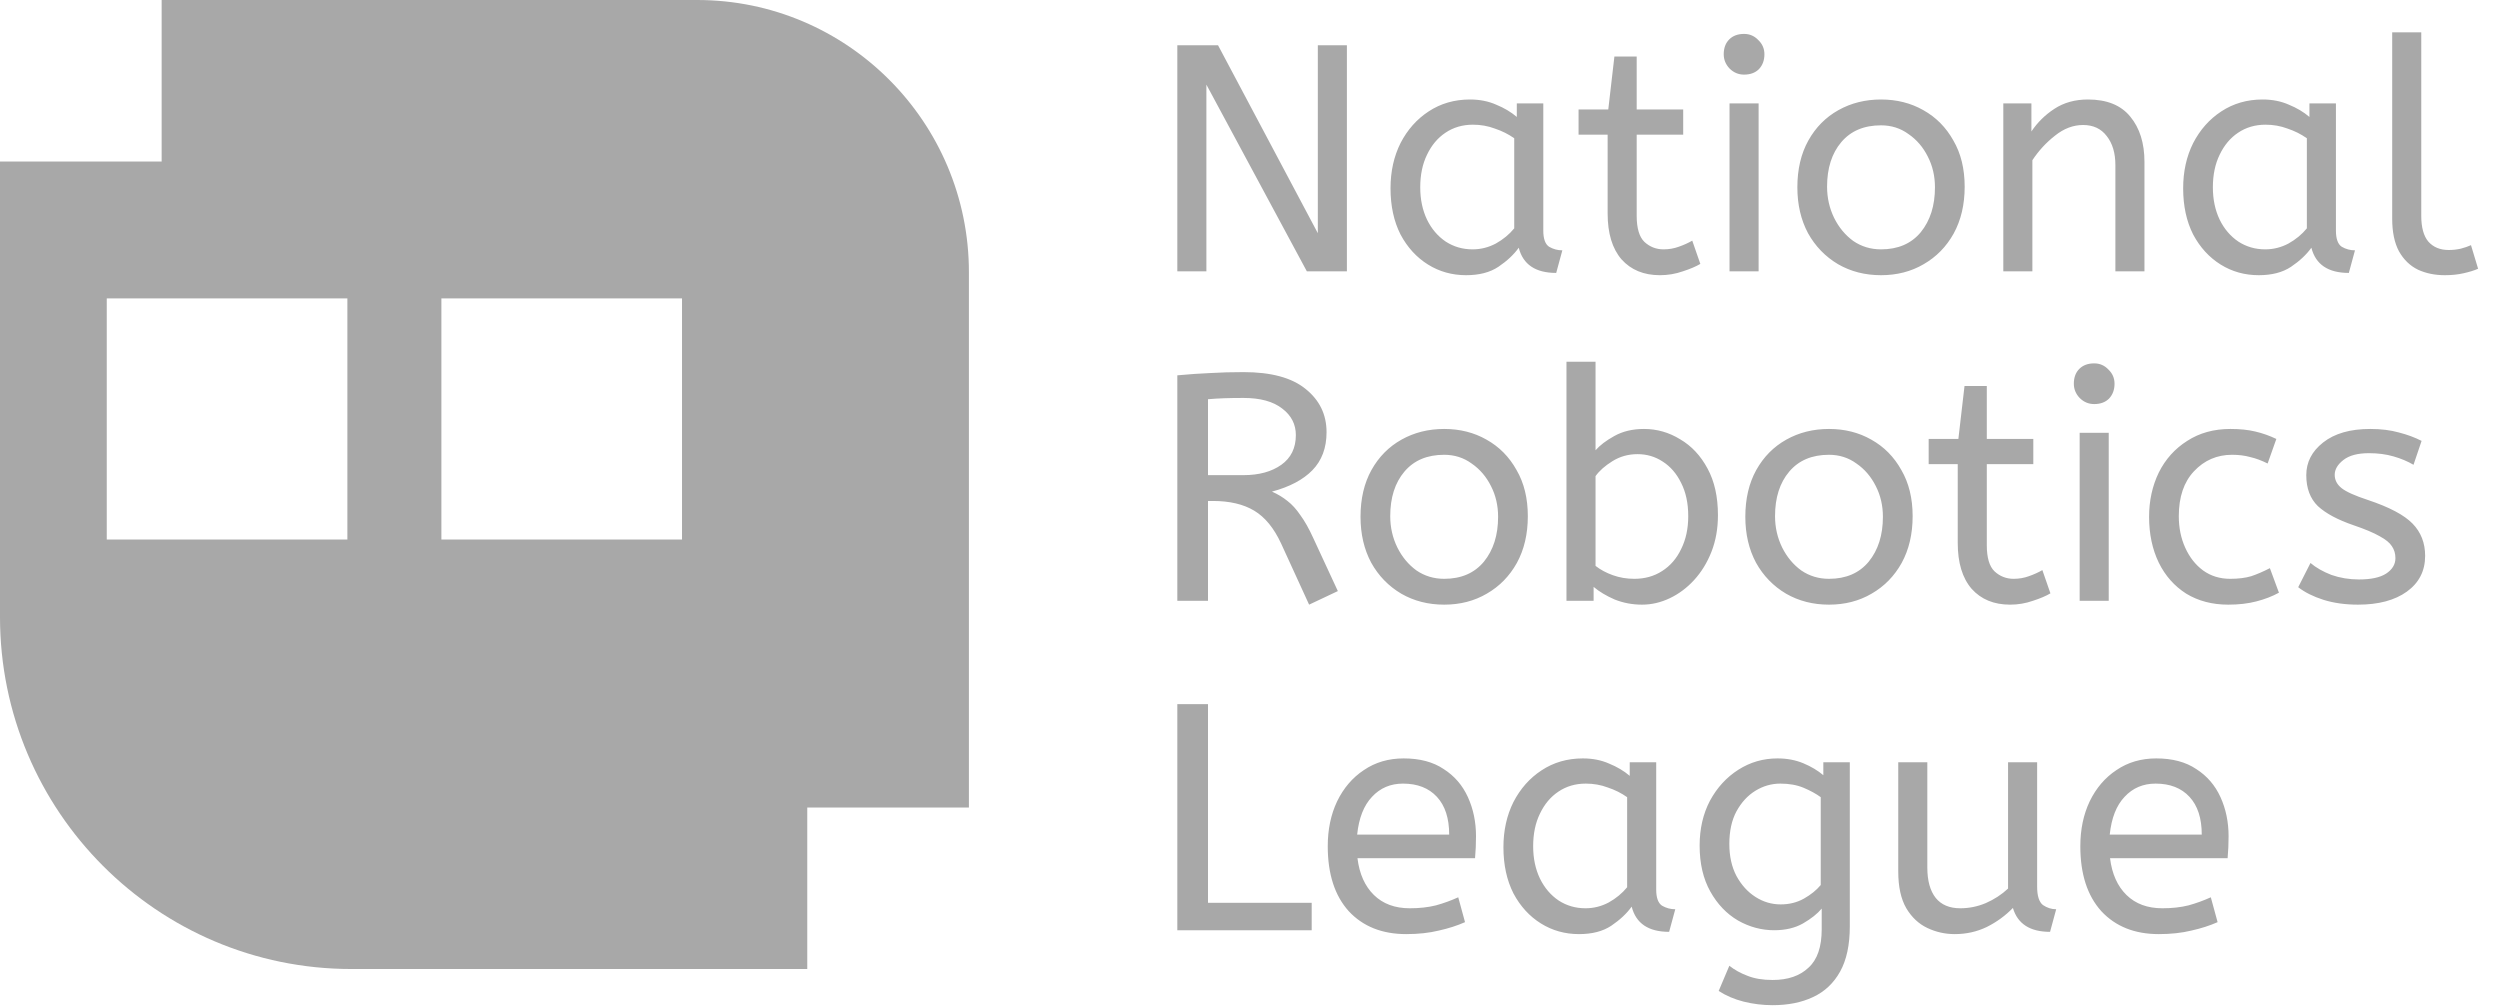
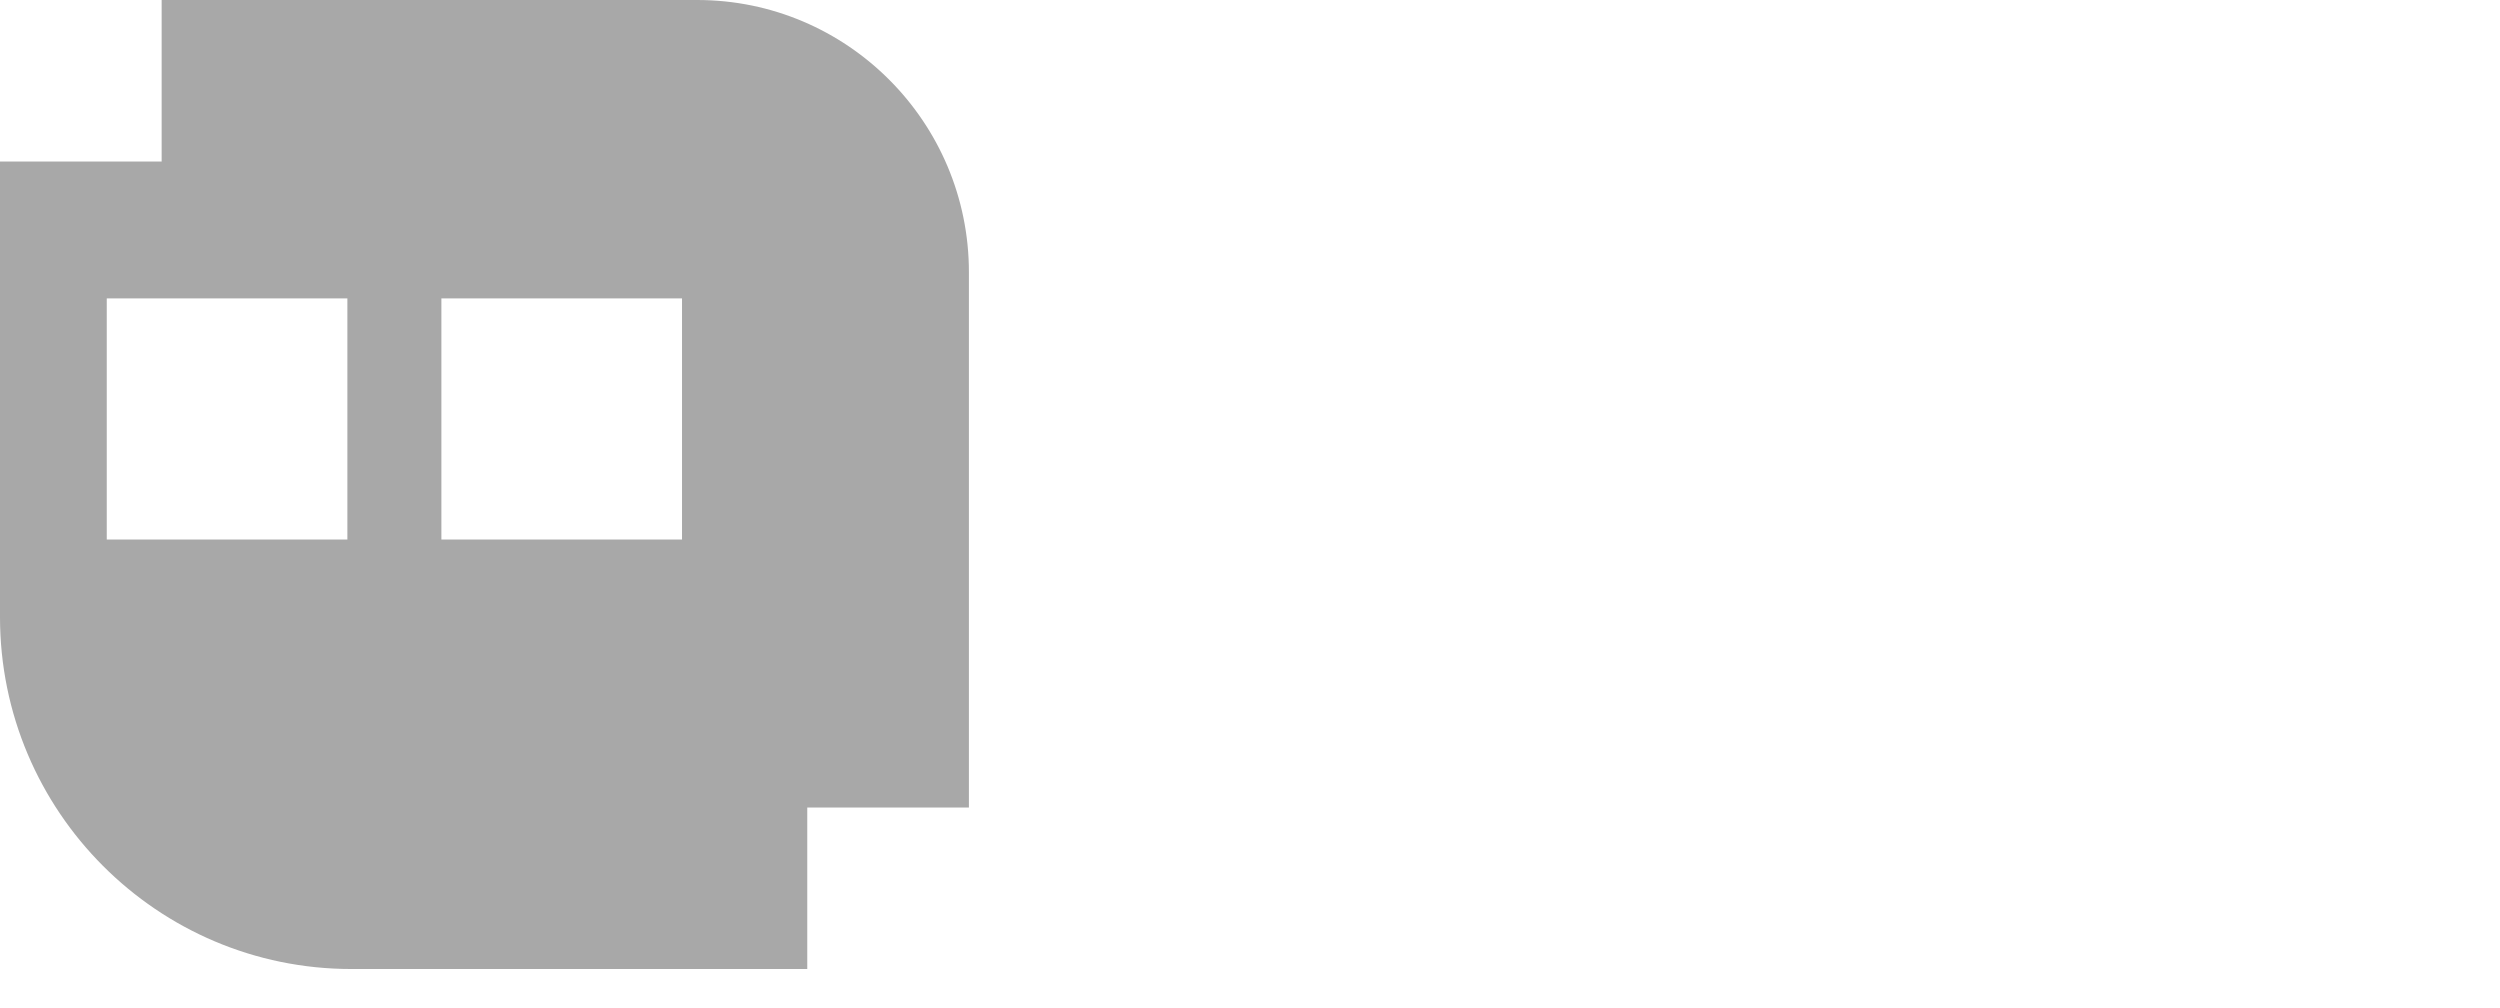
<svg xmlns="http://www.w3.org/2000/svg" width="129" height="52" viewBox="0 0 129 52" fill="none">
-   <path d="M60.75 14V2.334H62.85L68 12.033V2.334H69.5V14H67.433L62.25 4.367V14H60.75ZM75.651 14.2C74.928 14.2 74.273 14.017 73.684 13.65C73.095 13.283 72.623 12.767 72.267 12.1C71.923 11.422 71.751 10.628 71.751 9.717C71.751 8.85 71.923 8.072 72.267 7.384C72.623 6.695 73.106 6.15 73.717 5.75C74.34 5.339 75.051 5.134 75.851 5.134C76.351 5.134 76.801 5.223 77.201 5.4C77.612 5.567 77.967 5.778 78.267 6.034V5.334H79.634V11.9C79.634 12.322 79.734 12.6 79.934 12.733C80.145 12.856 80.373 12.917 80.617 12.917L80.3 14.083C79.234 14.083 78.589 13.65 78.367 12.783C78.112 13.139 77.762 13.467 77.317 13.767C76.884 14.056 76.328 14.2 75.651 14.2ZM75.984 12.867C76.406 12.867 76.806 12.767 77.184 12.567C77.562 12.356 77.878 12.095 78.134 11.783V7.134C77.834 6.923 77.501 6.756 77.134 6.634C76.778 6.5 76.401 6.434 76.001 6.434C75.467 6.434 74.995 6.573 74.584 6.85C74.184 7.117 73.867 7.495 73.634 7.984C73.401 8.461 73.284 9.022 73.284 9.667C73.284 10.289 73.401 10.845 73.634 11.333C73.867 11.811 74.19 12.189 74.601 12.467C75.012 12.733 75.473 12.867 75.984 12.867ZM85.653 14.2C84.82 14.2 84.159 13.928 83.67 13.383C83.192 12.828 82.954 12.039 82.954 11.017V6.95H81.454V5.65H82.987L83.303 2.917H84.453V5.65H86.853V6.95H84.453V11.133C84.453 11.778 84.587 12.228 84.853 12.483C85.131 12.739 85.459 12.867 85.837 12.867C86.114 12.867 86.376 12.822 86.62 12.733C86.876 12.645 87.109 12.539 87.32 12.417L87.737 13.617C87.514 13.75 87.214 13.878 86.837 14C86.459 14.133 86.064 14.2 85.653 14.2ZM89.244 14V5.334H90.744V14H89.244ZM89.994 3.85C89.705 3.85 89.455 3.745 89.244 3.534C89.044 3.323 88.944 3.078 88.944 2.8C88.944 2.478 89.039 2.223 89.228 2.034C89.416 1.845 89.672 1.75 89.994 1.75C90.283 1.75 90.528 1.856 90.728 2.067C90.939 2.267 91.044 2.512 91.044 2.8C91.044 3.112 90.95 3.367 90.761 3.567C90.572 3.756 90.316 3.85 89.994 3.85ZM97.061 14.2C96.238 14.2 95.499 14.011 94.844 13.633C94.189 13.245 93.672 12.711 93.294 12.033C92.927 11.345 92.744 10.556 92.744 9.667C92.744 8.734 92.933 7.928 93.311 7.25C93.689 6.573 94.205 6.05 94.861 5.684C95.516 5.317 96.249 5.134 97.061 5.134C97.872 5.134 98.599 5.317 99.244 5.684C99.899 6.05 100.416 6.573 100.794 7.25C101.183 7.917 101.377 8.711 101.377 9.634C101.377 10.556 101.188 11.361 100.81 12.05C100.433 12.728 99.916 13.256 99.26 13.633C98.616 14.011 97.883 14.2 97.061 14.2ZM97.061 12.867C97.938 12.867 98.622 12.572 99.111 11.983C99.599 11.383 99.844 10.611 99.844 9.667C99.844 9.089 99.722 8.561 99.477 8.084C99.233 7.595 98.899 7.206 98.477 6.917C98.066 6.617 97.594 6.467 97.061 6.467C96.183 6.467 95.499 6.756 95.011 7.334C94.522 7.911 94.277 8.678 94.277 9.634C94.277 10.211 94.4 10.75 94.644 11.25C94.888 11.739 95.216 12.133 95.627 12.433C96.049 12.722 96.527 12.867 97.061 12.867ZM103.371 14V5.334H104.821V6.784C105.132 6.317 105.527 5.928 106.004 5.617C106.493 5.295 107.071 5.134 107.738 5.134C108.715 5.134 109.443 5.428 109.921 6.017C110.41 6.606 110.654 7.384 110.654 8.35V14H109.154V8.517C109.154 7.895 109.004 7.395 108.704 7.017C108.415 6.639 108.01 6.45 107.488 6.45C106.977 6.45 106.493 6.634 106.038 7C105.582 7.356 105.193 7.778 104.871 8.267V14H103.371ZM116.551 14.2C115.828 14.2 115.173 14.017 114.584 13.65C113.995 13.283 113.523 12.767 113.167 12.1C112.823 11.422 112.651 10.628 112.651 9.717C112.651 8.85 112.823 8.072 113.167 7.384C113.523 6.695 114.006 6.15 114.617 5.75C115.24 5.339 115.951 5.134 116.751 5.134C117.251 5.134 117.701 5.223 118.101 5.4C118.512 5.567 118.867 5.778 119.167 6.034V5.334H120.534V11.9C120.534 12.322 120.634 12.6 120.834 12.733C121.045 12.856 121.273 12.917 121.517 12.917L121.2 14.083C120.134 14.083 119.489 13.65 119.267 12.783C119.012 13.139 118.662 13.467 118.217 13.767C117.784 14.056 117.228 14.2 116.551 14.2ZM116.884 12.867C117.306 12.867 117.706 12.767 118.084 12.567C118.462 12.356 118.778 12.095 119.034 11.783V7.134C118.734 6.923 118.401 6.756 118.034 6.634C117.678 6.5 117.301 6.434 116.901 6.434C116.367 6.434 115.895 6.573 115.484 6.85C115.084 7.117 114.767 7.495 114.534 7.984C114.301 8.461 114.184 9.022 114.184 9.667C114.184 10.289 114.301 10.845 114.534 11.333C114.767 11.811 115.09 12.189 115.501 12.467C115.912 12.733 116.373 12.867 116.884 12.867ZM126.153 14.2C125.642 14.2 125.181 14.106 124.77 13.917C124.359 13.717 124.031 13.4 123.787 12.967C123.554 12.533 123.437 11.972 123.437 11.283V1.667H124.937V11.133C124.937 11.733 125.059 12.178 125.303 12.467C125.559 12.756 125.909 12.9 126.353 12.9C126.564 12.9 126.77 12.878 126.97 12.833C127.181 12.778 127.359 12.717 127.503 12.65L127.87 13.867C127.67 13.956 127.42 14.033 127.12 14.1C126.831 14.167 126.509 14.2 126.153 14.2ZM67.55 31.2L66.1 28.034C65.733 27.245 65.272 26.683 64.716 26.35C64.161 26.017 63.45 25.85 62.583 25.85H62.333V31H60.75V19.367C61.339 19.312 61.9 19.273 62.433 19.25C62.978 19.217 63.555 19.201 64.166 19.201C65.589 19.201 66.655 19.489 67.366 20.067C68.088 20.645 68.45 21.389 68.45 22.3C68.45 23.111 68.205 23.767 67.716 24.267C67.239 24.756 66.544 25.122 65.633 25.367C65.933 25.5 66.2 25.661 66.433 25.85C66.666 26.028 66.889 26.272 67.1 26.584C67.322 26.884 67.544 27.278 67.766 27.767L69.033 30.5L67.55 31.2ZM62.333 24.517H64.166C64.966 24.517 65.616 24.339 66.116 23.984C66.616 23.628 66.866 23.117 66.866 22.45C66.866 21.895 66.633 21.439 66.166 21.084C65.7 20.717 65.033 20.534 64.166 20.534C63.789 20.534 63.45 20.539 63.15 20.55C62.85 20.561 62.578 20.578 62.333 20.6V24.517ZM74.519 31.2C73.697 31.2 72.958 31.011 72.303 30.633C71.647 30.244 71.13 29.711 70.753 29.033C70.386 28.345 70.203 27.556 70.203 26.667C70.203 25.733 70.392 24.928 70.769 24.25C71.147 23.573 71.664 23.05 72.319 22.684C72.975 22.317 73.708 22.134 74.519 22.134C75.33 22.134 76.058 22.317 76.702 22.684C77.358 23.05 77.875 23.573 78.252 24.25C78.641 24.917 78.836 25.711 78.836 26.634C78.836 27.556 78.647 28.361 78.269 29.05C77.891 29.728 77.375 30.256 76.719 30.633C76.075 31.011 75.341 31.2 74.519 31.2ZM74.519 29.867C75.397 29.867 76.08 29.572 76.569 28.983C77.058 28.383 77.302 27.611 77.302 26.667C77.302 26.089 77.18 25.561 76.936 25.084C76.691 24.595 76.358 24.206 75.936 23.917C75.525 23.617 75.052 23.467 74.519 23.467C73.641 23.467 72.958 23.756 72.469 24.334C71.98 24.911 71.736 25.678 71.736 26.634C71.736 27.211 71.858 27.75 72.103 28.25C72.347 28.739 72.675 29.133 73.086 29.433C73.508 29.722 73.986 29.867 74.519 29.867ZM84.73 31.2C84.23 31.2 83.757 31.111 83.313 30.933C82.88 30.744 82.519 30.528 82.23 30.283V31H80.83V18.667H82.33V23.234C82.552 22.978 82.874 22.734 83.296 22.5C83.73 22.256 84.241 22.134 84.83 22.134C85.496 22.134 86.118 22.311 86.696 22.667C87.285 23.011 87.757 23.517 88.113 24.184C88.468 24.839 88.646 25.639 88.646 26.584C88.646 27.272 88.535 27.9 88.313 28.467C88.091 29.033 87.791 29.522 87.413 29.933C87.046 30.333 86.63 30.645 86.163 30.867C85.696 31.089 85.219 31.2 84.73 31.2ZM84.33 29.867C84.874 29.867 85.352 29.733 85.763 29.467C86.185 29.2 86.513 28.822 86.746 28.333C86.991 27.845 87.113 27.278 87.113 26.634C87.113 25.967 86.991 25.395 86.746 24.917C86.513 24.439 86.196 24.073 85.796 23.817C85.407 23.561 84.974 23.434 84.496 23.434C84.019 23.434 83.585 23.556 83.196 23.8C82.819 24.034 82.53 24.289 82.33 24.567V29.2C82.585 29.4 82.885 29.561 83.23 29.683C83.574 29.806 83.941 29.867 84.33 29.867ZM94.375 31.2C93.553 31.2 92.814 31.011 92.159 30.633C91.503 30.244 90.986 29.711 90.609 29.033C90.242 28.345 90.059 27.556 90.059 26.667C90.059 25.733 90.248 24.928 90.625 24.25C91.003 23.573 91.52 23.05 92.175 22.684C92.831 22.317 93.564 22.134 94.375 22.134C95.186 22.134 95.914 22.317 96.558 22.684C97.214 23.05 97.731 23.573 98.108 24.25C98.497 24.917 98.692 25.711 98.692 26.634C98.692 27.556 98.503 28.361 98.125 29.05C97.747 29.728 97.231 30.256 96.575 30.633C95.931 31.011 95.197 31.2 94.375 31.2ZM94.375 29.867C95.253 29.867 95.936 29.572 96.425 28.983C96.914 28.383 97.158 27.611 97.158 26.667C97.158 26.089 97.036 25.561 96.792 25.084C96.547 24.595 96.214 24.206 95.792 23.917C95.381 23.617 94.908 23.467 94.375 23.467C93.497 23.467 92.814 23.756 92.325 24.334C91.836 24.911 91.592 25.678 91.592 26.634C91.592 27.211 91.714 27.75 91.959 28.25C92.203 28.739 92.531 29.133 92.942 29.433C93.364 29.722 93.842 29.867 94.375 29.867ZM103.719 31.2C102.886 31.2 102.225 30.928 101.736 30.383C101.258 29.828 101.019 29.039 101.019 28.017V23.95H99.519V22.65H101.052L101.369 19.917H102.519V22.65H104.919V23.95H102.519V28.133C102.519 28.778 102.652 29.228 102.919 29.483C103.197 29.739 103.525 29.867 103.902 29.867C104.18 29.867 104.441 29.822 104.686 29.733C104.941 29.645 105.175 29.539 105.386 29.417L105.802 30.617C105.58 30.75 105.28 30.878 104.902 31C104.525 31.133 104.13 31.2 103.719 31.2ZM107.31 31V22.334H108.81V31H107.31ZM108.06 20.85C107.771 20.85 107.521 20.745 107.31 20.534C107.11 20.323 107.01 20.078 107.01 19.8C107.01 19.478 107.104 19.223 107.293 19.034C107.482 18.845 107.738 18.75 108.06 18.75C108.349 18.75 108.593 18.856 108.793 19.067C109.004 19.267 109.11 19.512 109.11 19.8C109.11 20.112 109.015 20.367 108.827 20.567C108.638 20.756 108.382 20.85 108.06 20.85ZM114.976 31.2C114.154 31.2 113.432 31.011 112.81 30.633C112.199 30.244 111.726 29.711 111.393 29.033C111.06 28.345 110.893 27.556 110.893 26.667C110.893 25.834 111.06 25.073 111.393 24.384C111.737 23.695 112.226 23.15 112.86 22.75C113.493 22.339 114.237 22.134 115.093 22.134C115.582 22.134 116.01 22.178 116.376 22.267C116.754 22.356 117.115 22.484 117.459 22.65L117.01 23.917C116.698 23.761 116.398 23.65 116.11 23.584C115.832 23.506 115.521 23.467 115.176 23.467C114.398 23.467 113.743 23.75 113.21 24.317C112.687 24.872 112.426 25.645 112.426 26.634C112.426 27.233 112.537 27.778 112.76 28.267C112.982 28.756 113.287 29.145 113.676 29.433C114.076 29.722 114.543 29.867 115.076 29.867C115.498 29.867 115.86 29.822 116.16 29.733C116.46 29.633 116.782 29.494 117.126 29.317L117.593 30.583C117.248 30.772 116.86 30.922 116.426 31.033C116.004 31.144 115.521 31.2 114.976 31.2ZM121.671 31.2C121.015 31.2 120.421 31.117 119.887 30.95C119.365 30.783 118.932 30.567 118.587 30.3L119.221 29.05C119.51 29.294 119.871 29.5 120.304 29.667C120.748 29.822 121.221 29.9 121.721 29.9C122.343 29.9 122.809 29.8 123.121 29.6C123.443 29.389 123.604 29.122 123.604 28.8C123.604 28.567 123.543 28.361 123.421 28.183C123.309 28.006 123.098 27.834 122.787 27.667C122.476 27.489 122.026 27.3 121.437 27.1C120.626 26.822 120.015 26.495 119.604 26.117C119.204 25.728 119.004 25.195 119.004 24.517C119.004 23.85 119.293 23.289 119.871 22.834C120.46 22.367 121.271 22.134 122.304 22.134C122.859 22.134 123.354 22.195 123.787 22.317C124.221 22.428 124.609 22.573 124.954 22.75L124.537 23.984C124.237 23.806 123.893 23.661 123.504 23.55C123.126 23.439 122.704 23.384 122.237 23.384C121.66 23.384 121.221 23.5 120.921 23.734C120.621 23.967 120.471 24.223 120.471 24.5C120.471 24.767 120.587 24.995 120.821 25.184C121.054 25.372 121.51 25.578 122.187 25.8C123.287 26.167 124.054 26.572 124.487 27.017C124.921 27.461 125.137 28.017 125.137 28.683C125.137 29.461 124.821 30.078 124.187 30.533C123.565 30.978 122.726 31.2 121.671 31.2ZM60.75 48V36.334H62.333V46.583H67.683V48H60.75ZM72.562 48.2C71.317 48.2 70.329 47.806 69.595 47.017C68.873 46.217 68.512 45.1 68.512 43.667C68.512 42.8 68.673 42.028 68.995 41.35C69.329 40.661 69.79 40.123 70.379 39.734C70.967 39.334 71.651 39.134 72.428 39.134C73.262 39.134 73.951 39.317 74.495 39.684C75.051 40.039 75.467 40.523 75.745 41.134C76.023 41.745 76.162 42.417 76.162 43.15C76.162 43.539 76.145 43.917 76.112 44.283H70.045C70.145 45.095 70.429 45.728 70.895 46.183C71.362 46.639 71.978 46.867 72.745 46.867C73.245 46.867 73.695 46.817 74.095 46.717C74.495 46.606 74.878 46.467 75.245 46.3L75.595 47.583C75.195 47.761 74.745 47.906 74.245 48.017C73.745 48.139 73.184 48.2 72.562 48.2ZM70.029 43.067H74.778C74.778 42.222 74.567 41.572 74.145 41.117C73.723 40.661 73.14 40.434 72.395 40.434C71.751 40.434 71.217 40.661 70.795 41.117C70.373 41.561 70.118 42.211 70.029 43.067ZM81.477 48.2C80.755 48.2 80.1 48.017 79.511 47.65C78.922 47.283 78.45 46.767 78.094 46.1C77.75 45.422 77.577 44.628 77.577 43.717C77.577 42.85 77.75 42.072 78.094 41.384C78.45 40.695 78.933 40.15 79.544 39.75C80.166 39.339 80.877 39.134 81.677 39.134C82.177 39.134 82.627 39.223 83.027 39.4C83.438 39.567 83.794 39.778 84.094 40.034V39.334H85.46V45.9C85.46 46.322 85.56 46.6 85.76 46.733C85.972 46.856 86.199 46.917 86.444 46.917L86.127 48.083C85.06 48.083 84.416 47.65 84.194 46.783C83.938 47.139 83.588 47.467 83.144 47.767C82.71 48.056 82.155 48.2 81.477 48.2ZM81.811 46.867C82.233 46.867 82.633 46.767 83.01 46.567C83.388 46.356 83.705 46.094 83.96 45.783V41.134C83.66 40.922 83.327 40.756 82.96 40.634C82.605 40.5 82.227 40.434 81.827 40.434C81.294 40.434 80.822 40.572 80.411 40.85C80.011 41.117 79.694 41.495 79.461 41.984C79.227 42.461 79.111 43.022 79.111 43.667C79.111 44.289 79.227 44.845 79.461 45.333C79.694 45.811 80.016 46.189 80.427 46.467C80.838 46.733 81.299 46.867 81.811 46.867ZM91.467 51.867C90.956 51.867 90.456 51.805 89.967 51.683C89.49 51.561 89.062 51.378 88.684 51.133L89.234 49.833C89.501 50.044 89.812 50.217 90.167 50.35C90.523 50.494 90.956 50.567 91.467 50.567C92.256 50.567 92.873 50.355 93.317 49.933C93.773 49.522 94 48.861 94 47.95V46.883C93.778 47.15 93.456 47.406 93.034 47.65C92.623 47.883 92.128 48 91.55 48C90.895 48 90.273 47.833 89.684 47.5C89.095 47.156 88.617 46.656 88.251 46C87.884 45.345 87.701 44.556 87.701 43.633C87.701 42.767 87.878 41.995 88.234 41.317C88.601 40.639 89.09 40.106 89.701 39.717C90.312 39.328 90.984 39.134 91.717 39.134C92.206 39.134 92.65 39.217 93.05 39.384C93.45 39.55 93.795 39.756 94.084 40V39.334H95.45V47.8C95.45 48.755 95.284 49.533 94.95 50.133C94.617 50.733 94.15 51.172 93.55 51.45C92.962 51.728 92.267 51.867 91.467 51.867ZM91.884 46.667C92.328 46.667 92.728 46.567 93.084 46.367C93.439 46.167 93.728 45.933 93.95 45.667V41.134C93.706 40.956 93.412 40.795 93.067 40.65C92.723 40.506 92.323 40.434 91.867 40.434C91.412 40.434 90.984 40.556 90.584 40.8C90.184 41.045 89.856 41.4 89.601 41.867C89.356 42.322 89.234 42.883 89.234 43.55C89.234 44.184 89.356 44.733 89.601 45.2C89.856 45.667 90.184 46.028 90.584 46.283C90.984 46.539 91.417 46.667 91.884 46.667ZM100.866 48.2C100.366 48.2 99.894 48.094 99.45 47.883C99.005 47.672 98.644 47.333 98.366 46.867C98.088 46.389 97.95 45.756 97.95 44.967V39.334H99.45V44.767C99.45 45.444 99.594 45.967 99.883 46.333C100.172 46.689 100.594 46.867 101.149 46.867C101.605 46.867 102.044 46.778 102.466 46.6C102.899 46.411 103.283 46.161 103.616 45.85V39.334H105.116V45.75C105.116 46.228 105.216 46.544 105.416 46.7C105.627 46.844 105.855 46.917 106.099 46.917L105.783 48.083C104.749 48.083 104.11 47.672 103.866 46.85C103.477 47.25 103.027 47.578 102.516 47.833C102.005 48.078 101.455 48.2 100.866 48.2ZM111.395 48.2C110.15 48.2 109.162 47.806 108.428 47.017C107.706 46.217 107.345 45.1 107.345 43.667C107.345 42.8 107.506 42.028 107.828 41.35C108.162 40.661 108.623 40.123 109.212 39.734C109.801 39.334 110.484 39.134 111.262 39.134C112.095 39.134 112.784 39.317 113.328 39.684C113.884 40.039 114.3 40.523 114.578 41.134C114.856 41.745 114.995 42.417 114.995 43.15C114.995 43.539 114.978 43.917 114.945 44.283H108.878C108.978 45.095 109.262 45.728 109.728 46.183C110.195 46.639 110.812 46.867 111.578 46.867C112.078 46.867 112.528 46.817 112.928 46.717C113.328 46.606 113.711 46.467 114.078 46.3L114.428 47.583C114.028 47.761 113.578 47.906 113.078 48.017C112.578 48.139 112.017 48.2 111.395 48.2ZM108.862 43.067H113.611C113.611 42.222 113.4 41.572 112.978 41.117C112.556 40.661 111.973 40.434 111.228 40.434C110.584 40.434 110.05 40.661 109.628 41.117C109.206 41.561 108.951 42.211 108.862 43.067Z" fill="#A8A8A8" />
  <path d="M35.973 0C43.712 0 49.996 6.296 49.996 14.049V41.667H41.655V50.001H18.133C8.124 50.001 8.21366e-06 41.862 0 31.836V8.334H8.341V0H35.973ZM5.509 27.839H17.925V15.396H5.509V27.839ZM22.776 27.839H35.192V15.396H22.776V27.839Z" fill="#A8A8A8" />
</svg>